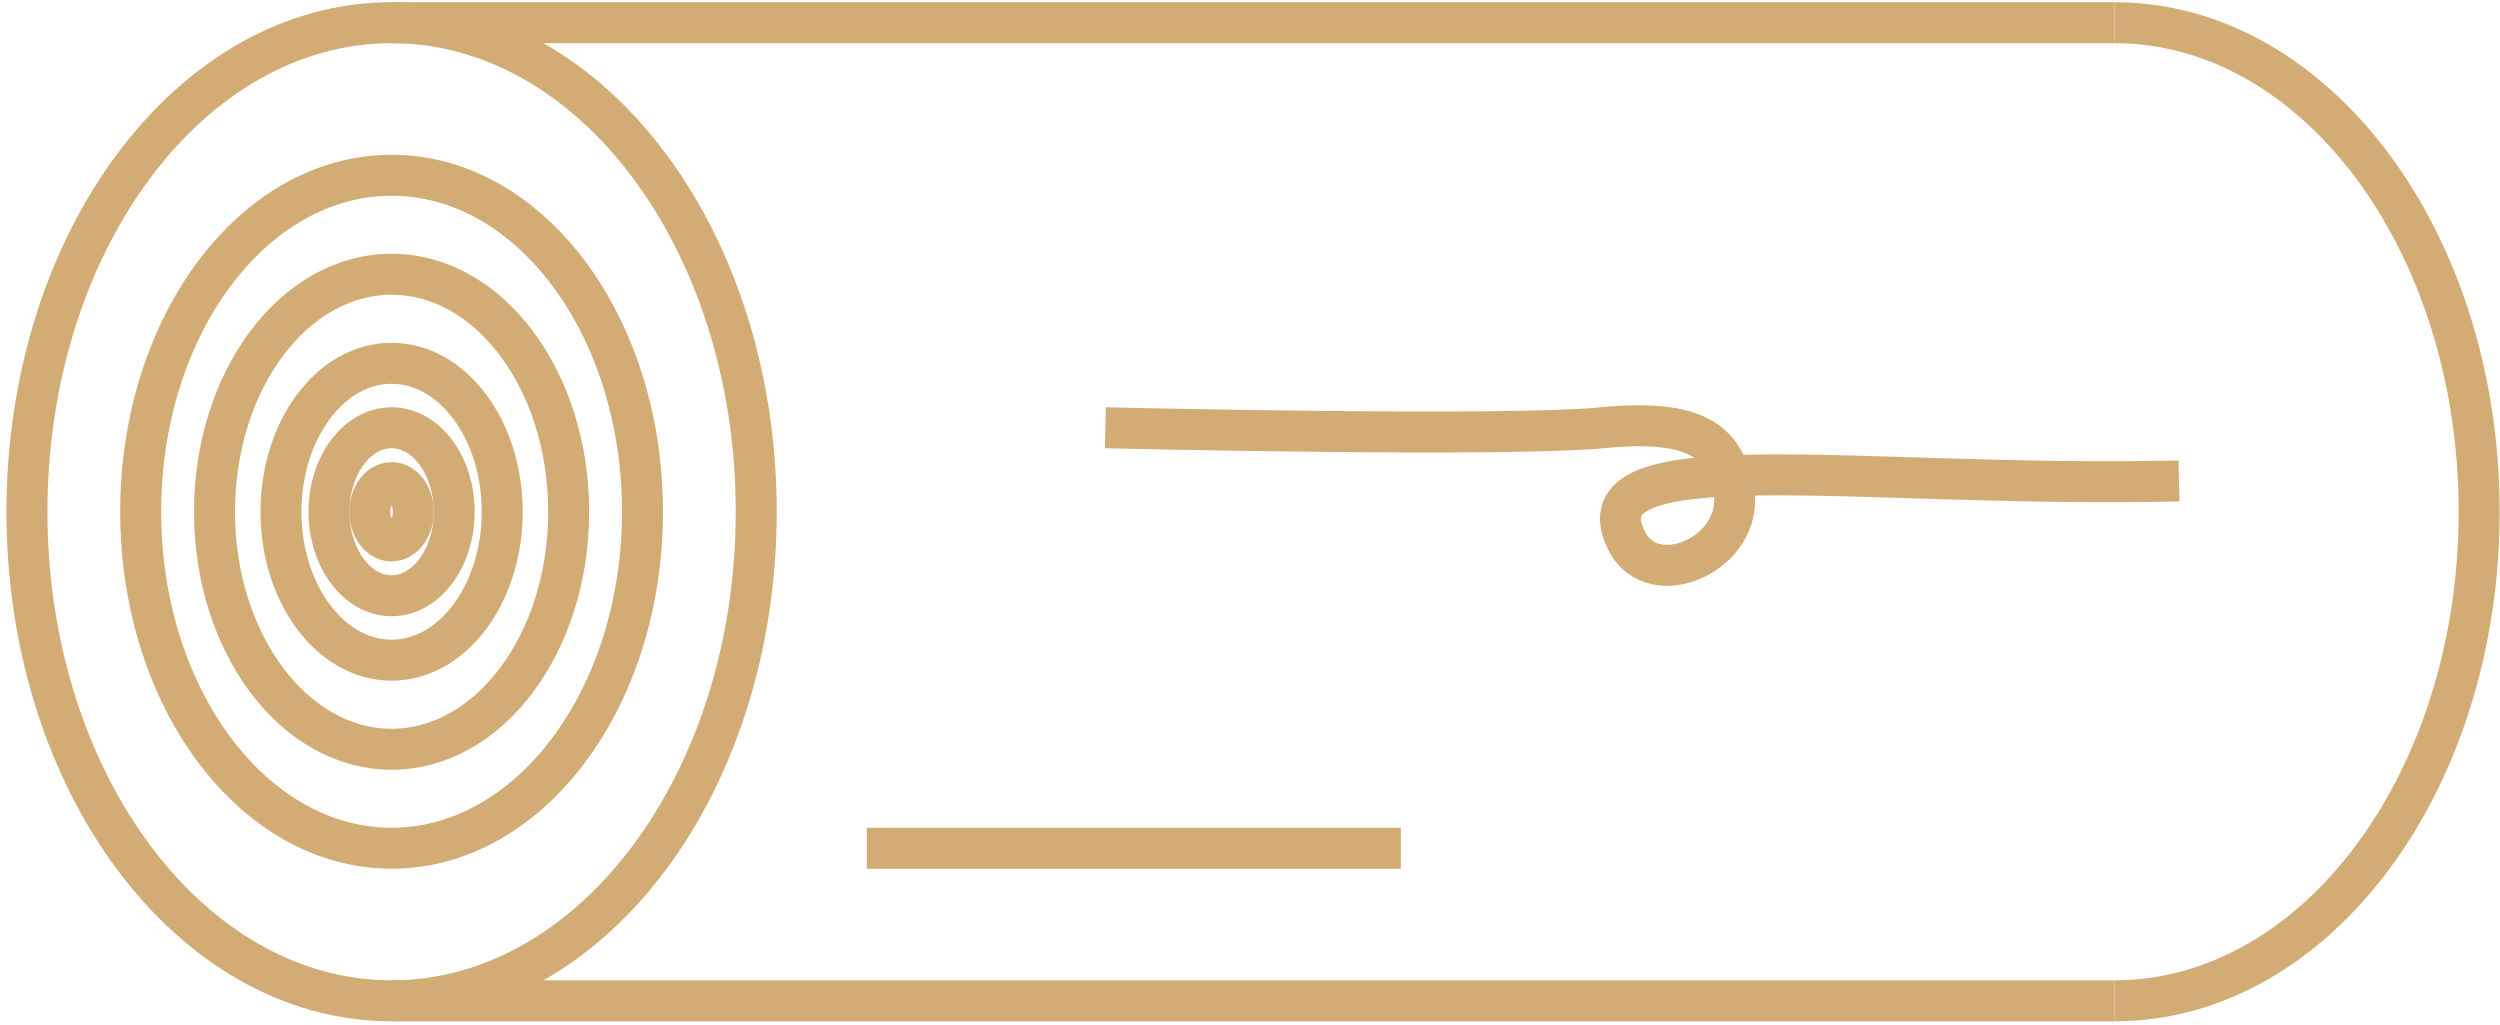
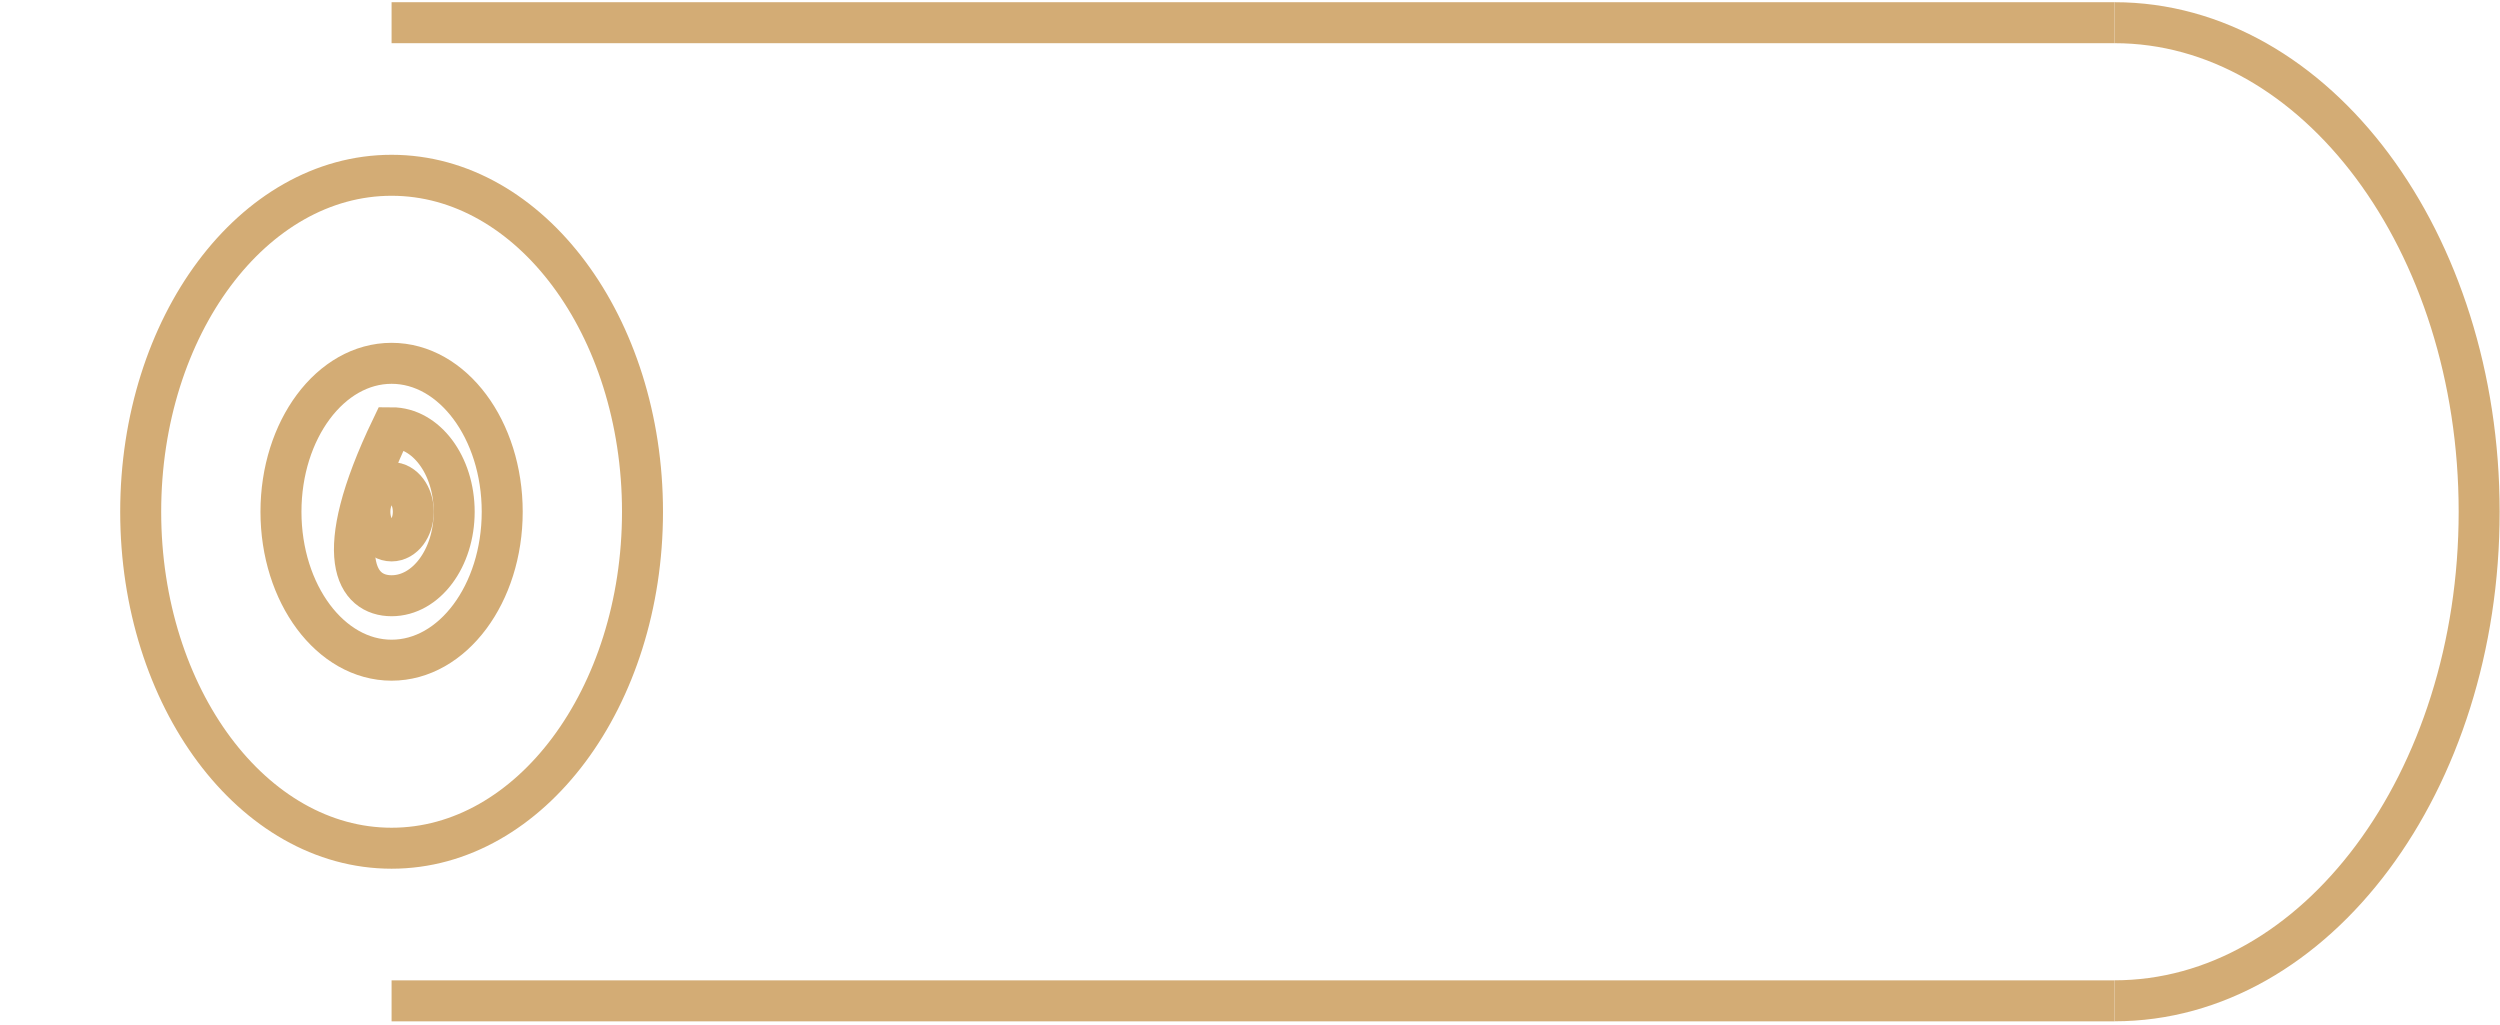
<svg xmlns="http://www.w3.org/2000/svg" width="122" height="50" viewBox="0 0 122 50" fill="none">
-   <path d="M19.11 48.839C28.937 48.839 36.904 38.154 36.904 24.974C36.904 11.793 28.937 1.108 19.11 1.108C9.282 1.108 1.315 11.793 1.315 24.974C1.315 38.154 9.282 48.839 19.11 48.839Z" stroke="#D3AC75" stroke-width="2" stroke-miterlimit="10" />
  <path d="M103.188 1.108C113.016 1.108 120.983 11.793 120.983 24.974C120.983 38.155 113.016 48.839 103.188 48.839" stroke="#D3AC75" stroke-width="2" stroke-miterlimit="10" />
  <path d="M103.188 1.108H19.109" stroke="#D3AC75" stroke-width="2" stroke-miterlimit="10" />
  <path d="M103.188 48.842H19.109" stroke="#D3AC75" stroke-width="2" stroke-miterlimit="10" />
  <path d="M19.11 41.393C25.872 41.393 31.354 34.042 31.354 24.974C31.354 15.905 25.872 8.554 19.11 8.554C12.348 8.554 6.866 15.905 6.866 24.974C6.866 34.042 12.348 41.393 19.11 41.393Z" stroke="#D3AC75" stroke-width="2" stroke-miterlimit="10" />
-   <path d="M19.11 36.563C23.883 36.563 27.752 31.374 27.752 24.974C27.752 18.573 23.883 13.384 19.11 13.384C14.337 13.384 10.468 18.573 10.468 24.974C10.468 31.374 14.337 36.563 19.11 36.563Z" stroke="#D3AC75" stroke-width="2" stroke-miterlimit="10" />
-   <path d="M19.11 29.072C20.797 29.072 22.164 27.237 22.164 24.974C22.164 22.71 20.797 20.875 19.11 20.875C17.423 20.875 16.056 22.71 16.056 24.974C16.056 27.237 17.423 29.072 19.11 29.072Z" stroke="#D3AC75" stroke-width="2" stroke-miterlimit="10" />
+   <path d="M19.11 29.072C20.797 29.072 22.164 27.237 22.164 24.974C22.164 22.71 20.797 20.875 19.11 20.875C16.056 27.237 17.423 29.072 19.11 29.072Z" stroke="#D3AC75" stroke-width="2" stroke-miterlimit="10" />
  <path d="M19.109 32.217C22.091 32.217 24.508 28.974 24.508 24.974C24.508 20.973 22.091 17.73 19.109 17.73C16.128 17.73 13.711 20.973 13.711 24.974C13.711 28.974 16.128 32.217 19.109 32.217Z" stroke="#D3AC75" stroke-width="2" stroke-miterlimit="10" />
  <path d="M19.11 26.397C19.695 26.397 20.17 25.76 20.17 24.974C20.17 24.188 19.695 23.551 19.11 23.551C18.524 23.551 18.05 24.188 18.05 24.974C18.05 25.76 18.524 26.397 19.11 26.397Z" stroke="#D3AC75" stroke-width="2" stroke-miterlimit="10" />
-   <path d="M53.942 20.875C53.942 20.875 73.437 21.34 78.171 20.875C82.905 20.411 83.989 21.65 84.531 23.551C85.47 26.856 80.729 29.072 79.383 26.397C76.841 21.348 90.588 23.836 106.335 23.471" stroke="#D3AC75" stroke-width="2" stroke-miterlimit="10" />
-   <path d="M42.303 41.396H68.36" stroke="#D3AC75" stroke-width="2" stroke-miterlimit="10" />
</svg>